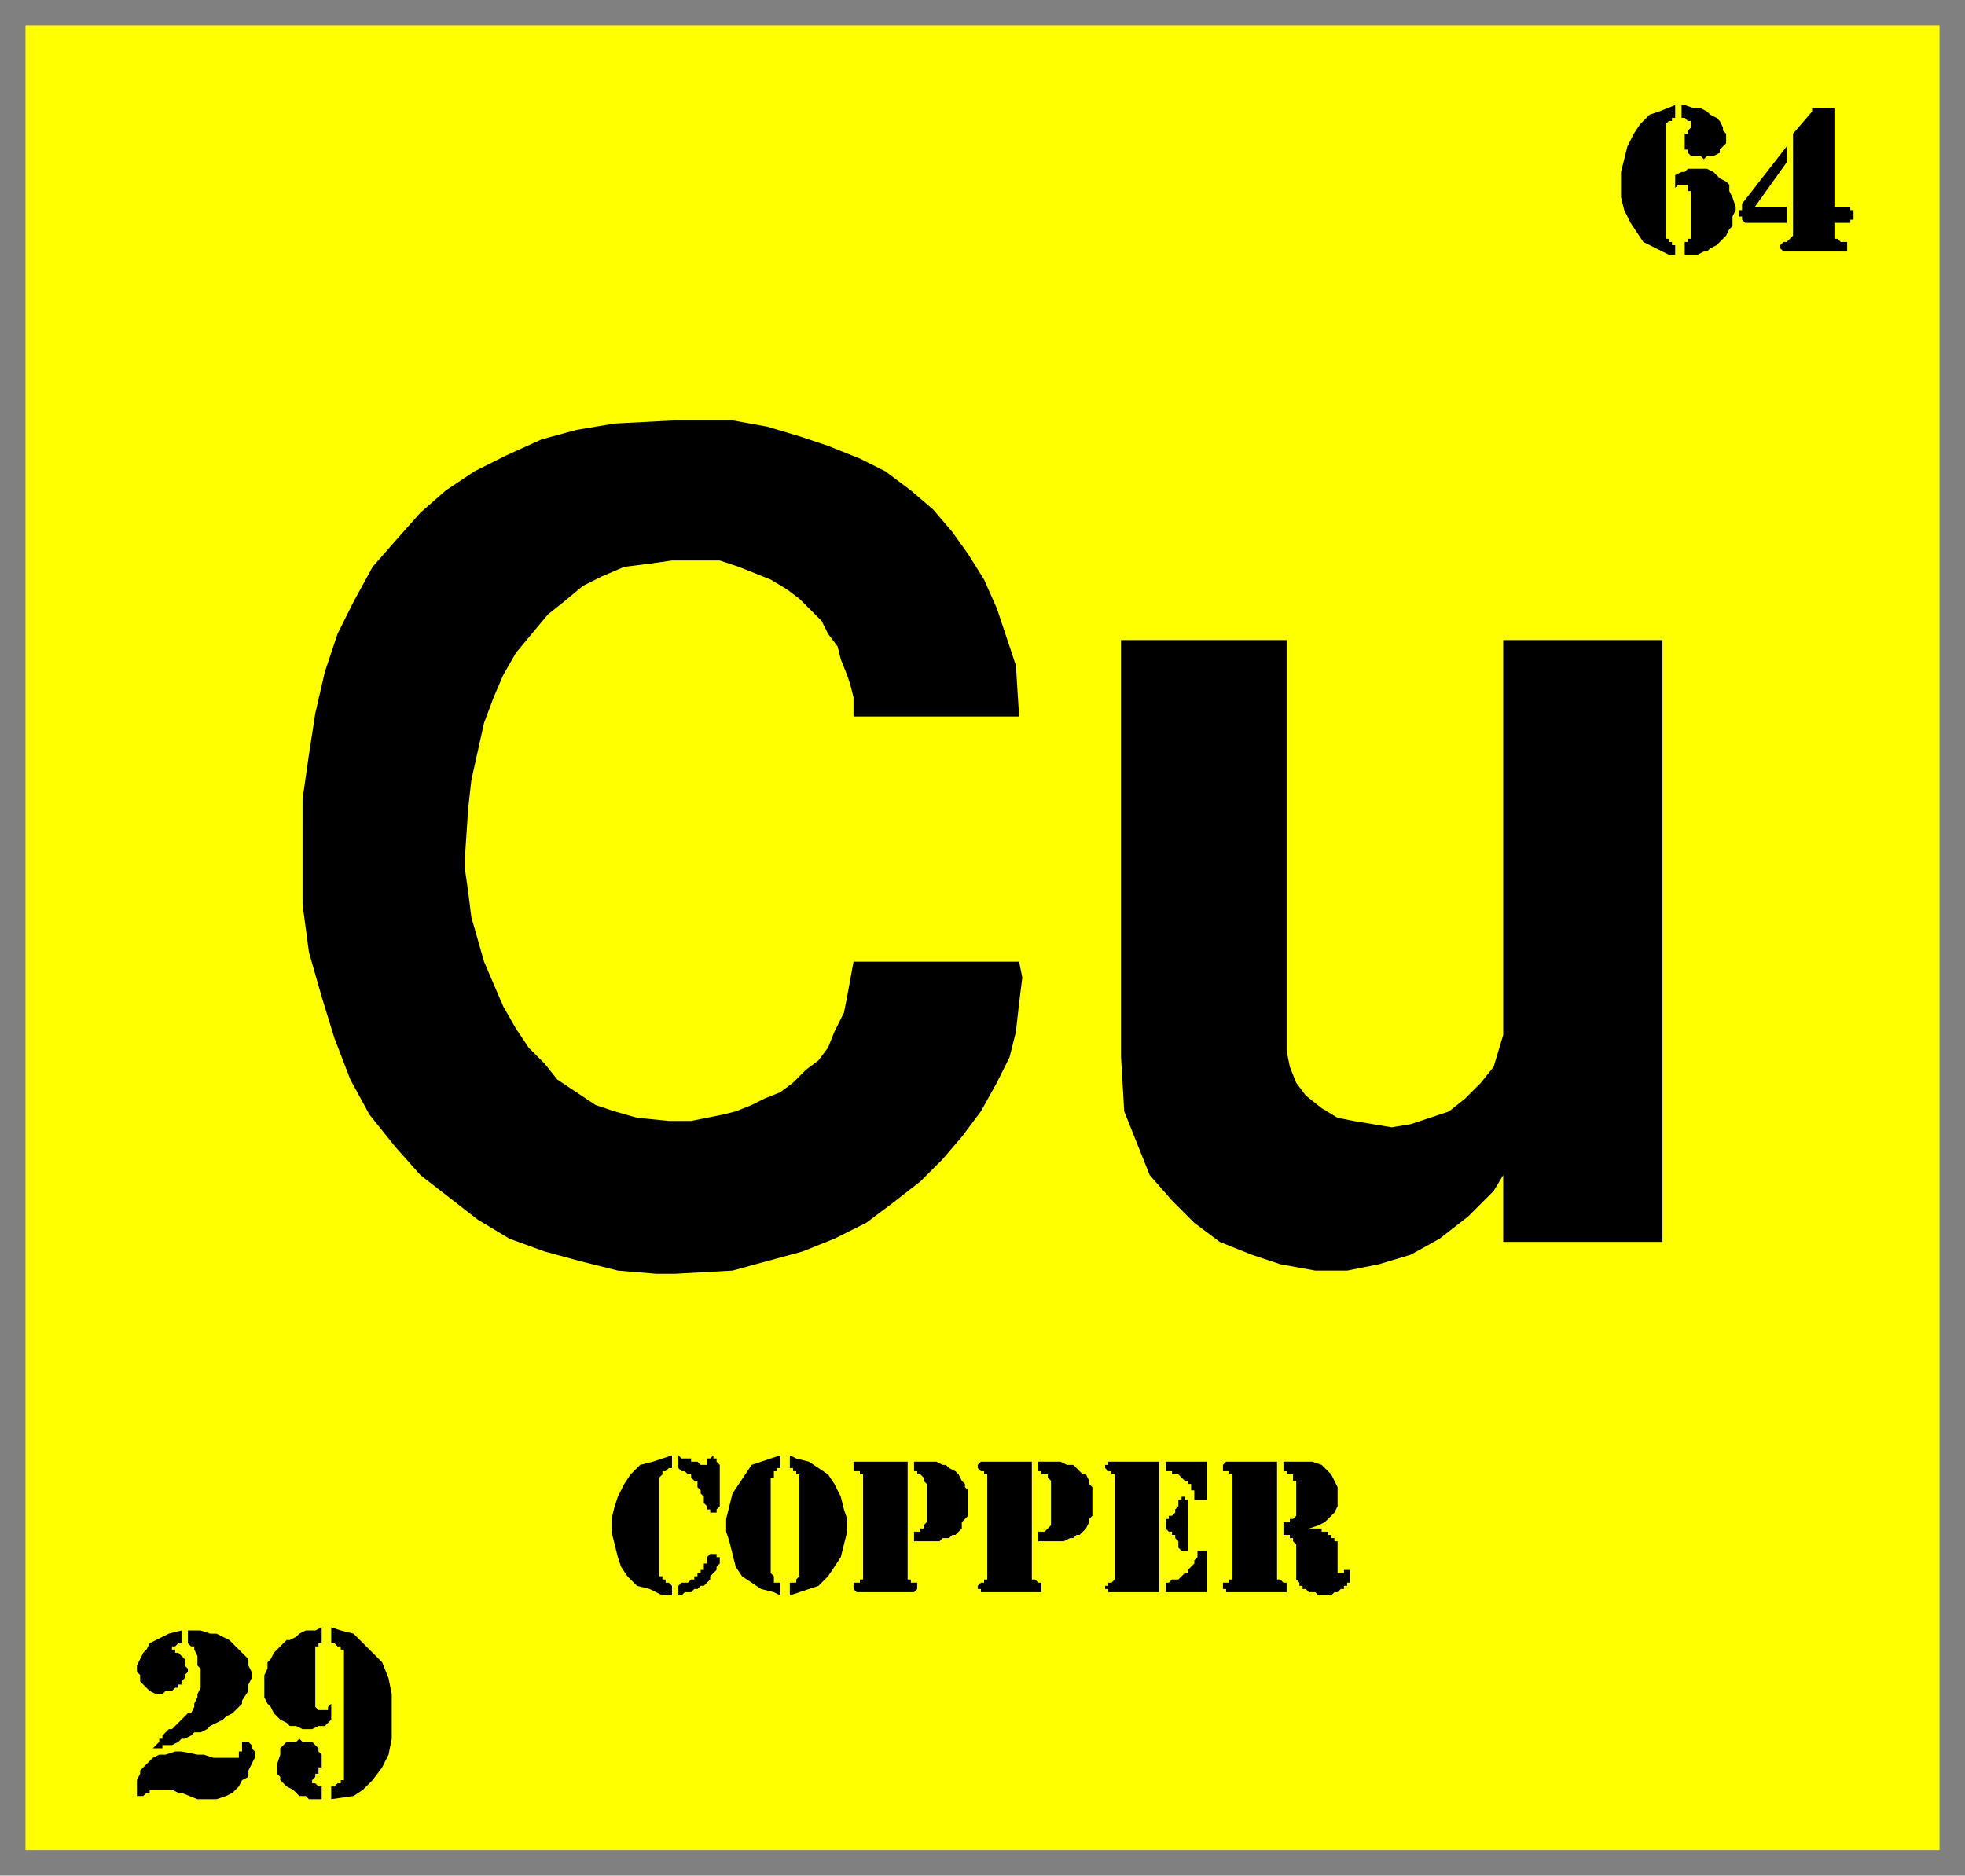
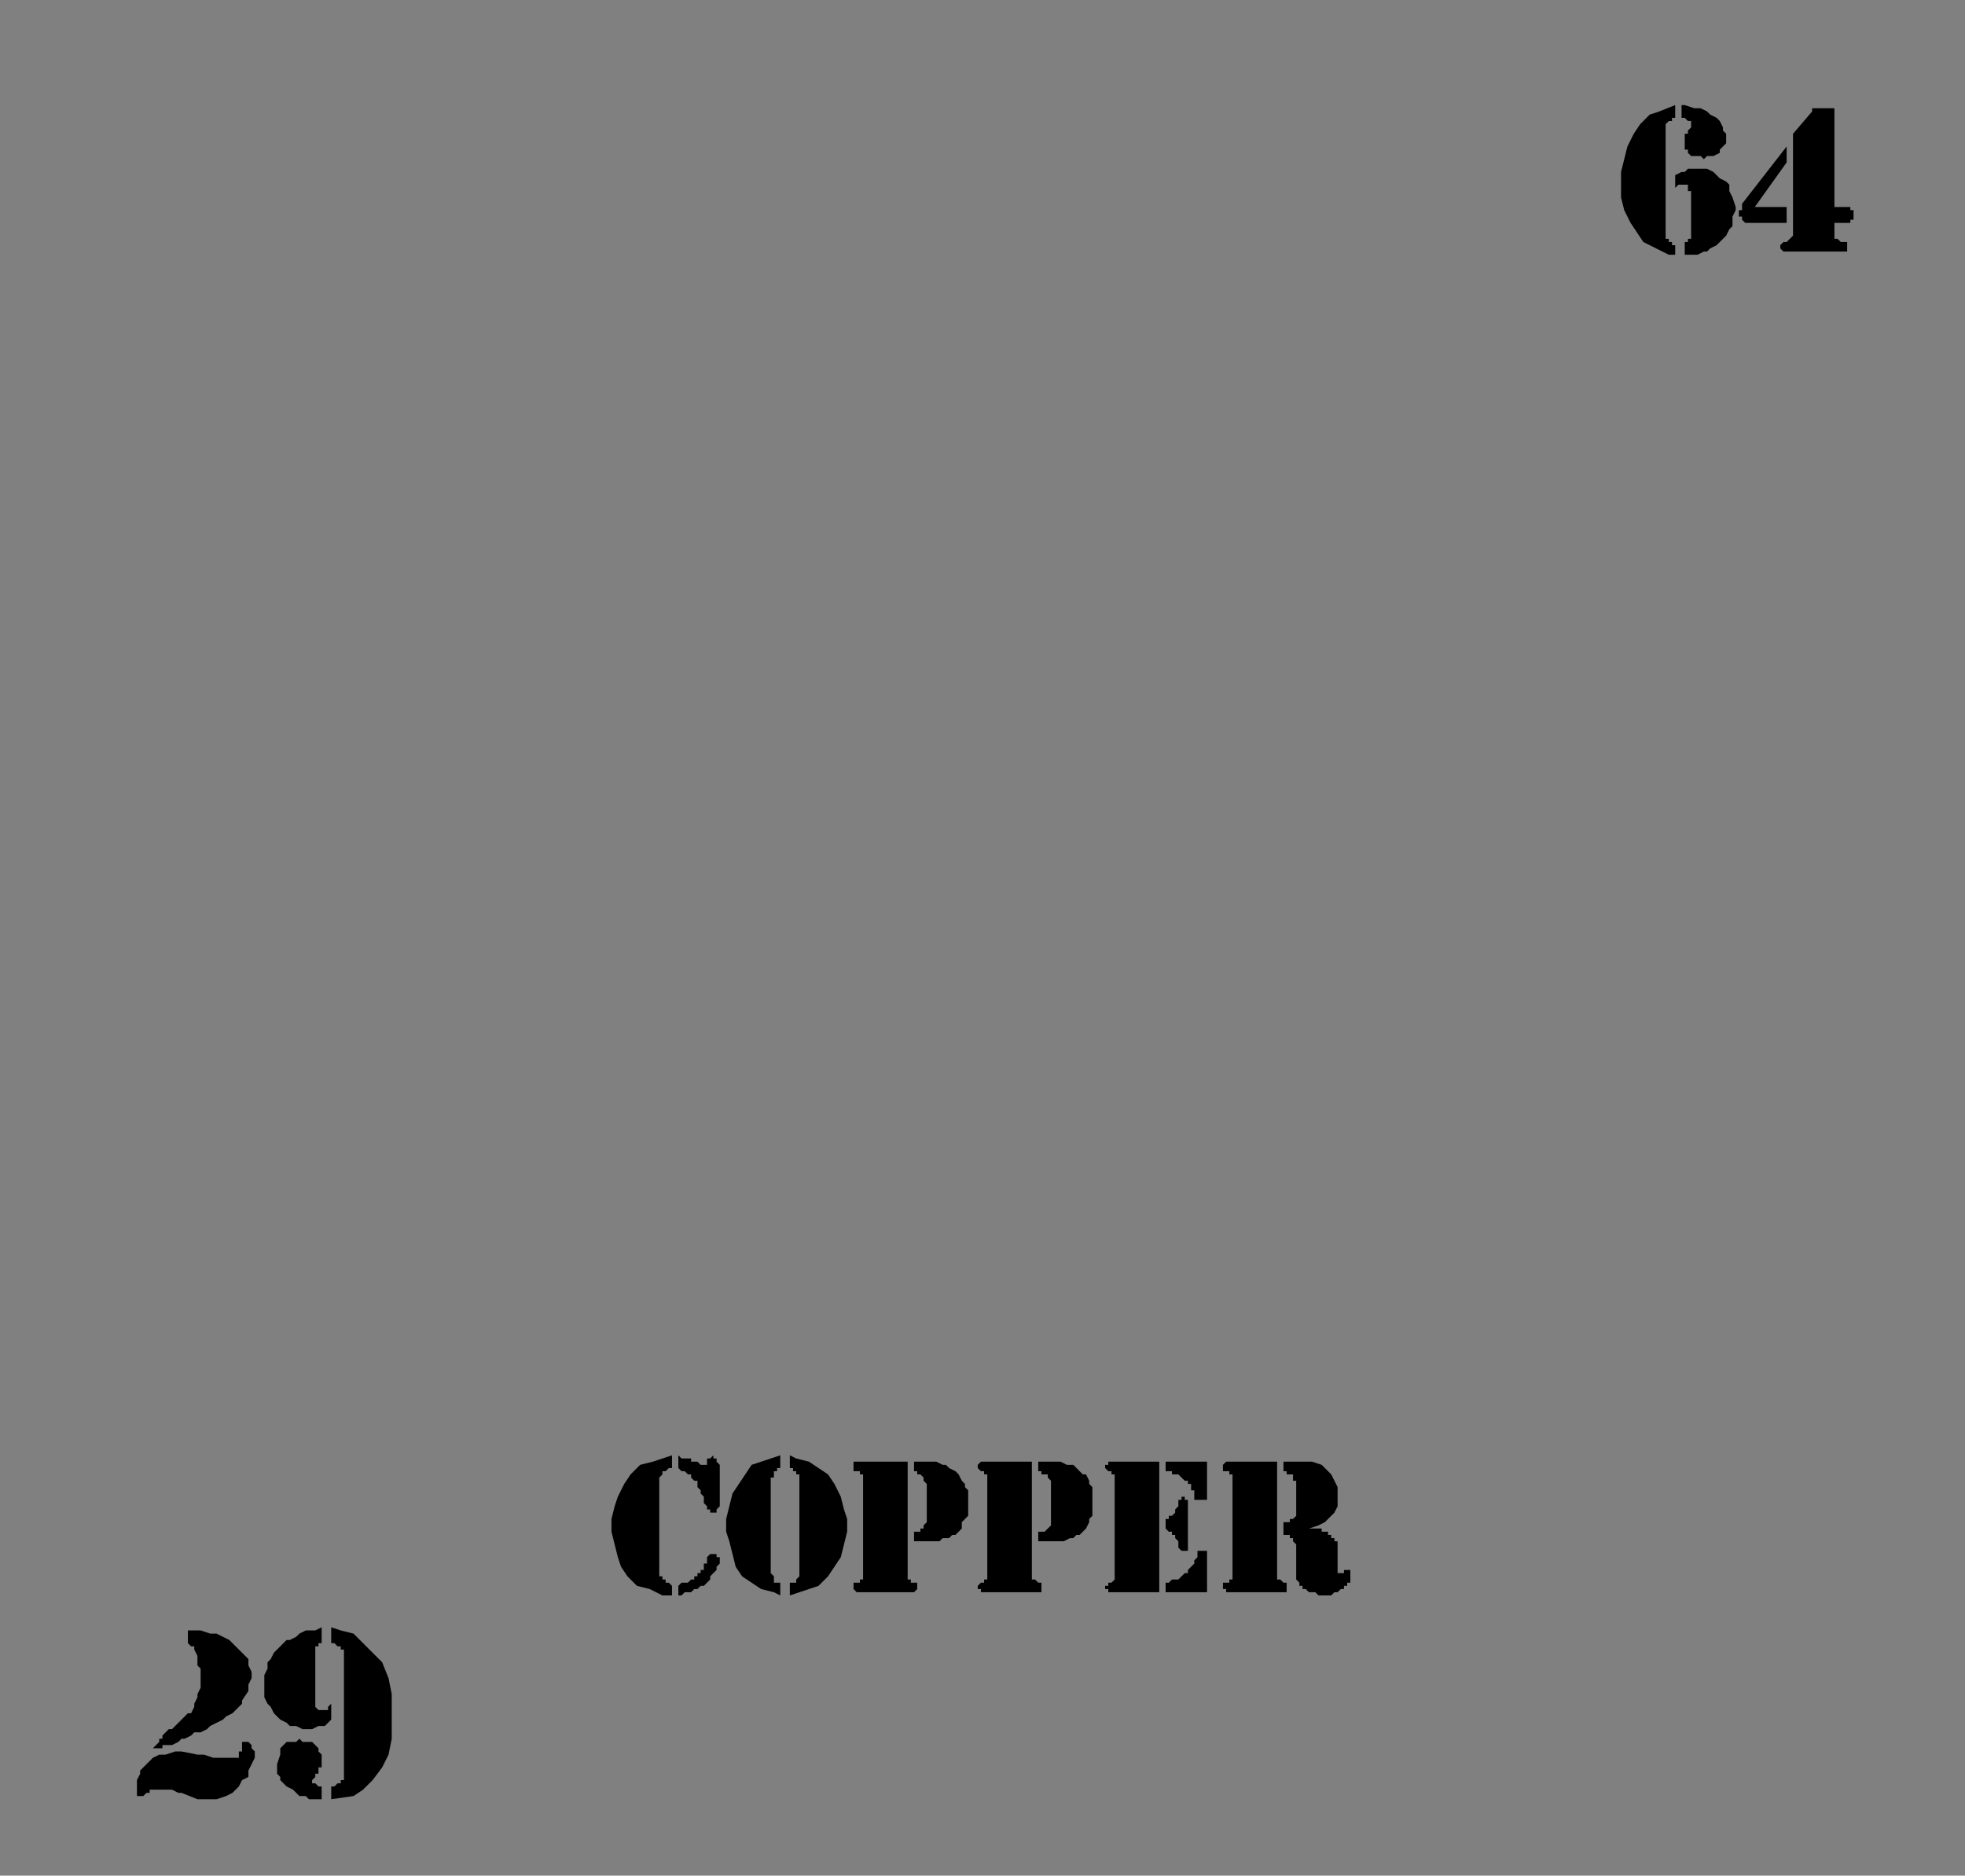
<svg xmlns="http://www.w3.org/2000/svg" fill-rule="evenodd" height="589" preserveAspectRatio="none" stroke-linecap="round" width="617">
  <rect width="100%" height="100%" fill="#808080" stroke="none" />
  <style>.brush2{fill:#000}.pen2{stroke:none}</style>
-   <path style="stroke:none;fill:#ff0" d="M8 8h601v573H8V8z" />
  <path class="pen2 brush2" d="M403 459h9l3 1 2 2 1 1 1 2 1 2v6l-1 2-1 1-2 2-2 1-3 1h4v1h2v1h1v1h1v1h1v10h2v-1h2v4h-1v1h-1v1h-1l-1 1h-1l-1 1h-4l-1-1h-2l-1-1h-1v-1h-1v-1l-1-1v-11l-1-1v-1h-1v-1h-2v-4h2v-1h1l1-1v-11h-1v-2h-2v-1h-1v-3zm-16 36v-32h-1v-1h-2v-2l1-1h16v37h1l1 1h1v3h-19v-1h-1v-2h2v-1h1v-1zm-23-36v41h-16v-1h-1v-1h1v-1h1l1-1v-33h-1v-1h-1l-1-1v-1h1v-1h16zm2 38h1l1-1h2l1-1 1-1h1v-1l1-1 1-1v-1l1-1v-2h3v13h-13v-3zm0-38h13v12h-4v-3h-1v-2h-1v-1h-1l-1-1-1-1h-2v-1h-2v-3zm0 18h1v-1h1l1-1v-1l1-1v-2h1v-1h1v1h1v16h-2l-1-1v-2l-1-1v-1h-1v-1h-1l-1-1v-3zm-40-18h7l2 1h2l1 1 1 1 1 1h1l1 2v1l1 1v9l-1 1v1l-1 2-1 1-1 1h-1l-1 1h-1l-2 1h-8v-3h2l1-1 1-1v-14l-1-1v-1h-2v-1h-1v-3zm-16 36v-32h-1v-1h-1l-1-1v-1l1-1h16v37h1l1 1h1v3h-19v-1h-1v-1l1-1h1v-1h1v-1zm-23-36h7l2 1h1l1 1 2 1 1 1 1 2 1 1v1l1 1v8l-1 1-1 1v2l-1 1-1 1h-1l-1 1h-2l-1 1h-8v-3h2v-1h1v-1l1-1v-12l-1-1v-1l-1-1h-1v-1h-1v-3zm-16 36v-32h-1v-1h-2v-3h17v37h1v1h2v2l-1 1h-18l-1-1v-2h2v-1h1v-1zm-26-38v4h-1v1h-1v2h-1v30l1 1v2h2v4l-2-1-4-1-3-2-3-2-2-3-1-4-1-4-1-3v-4l1-4 1-4 2-3 2-3 2-3 3-1 6-2zm3 0 2 1 4 1 3 2 3 2 2 3 2 4 1 4 1 3v4l-1 4-1 4-2 3-2 3-3 3-3 1-6 2v-4h2v-1l1-1v-32h-1v-1h-1v-1h-1v-4zm-35 41 1-1h2l1-1h1v-1h1v-1h1v-1h1v-2h1v-2l1-1h2v1h1v2l-1 1v1l-1 1-1 1v1l-1 1-1 1h-1l-1 1h-1l-1 1h-2l-1 1h-1v-3zm-2-41v4h-1l-1 1h-1v1l-1 1v31h1v1h1v1h1l1 1v3h-3l-4-2-4-1-3-3-2-3-1-3-1-4-1-4v-4l1-4 1-3 2-4 2-3 3-3 4-1 6-2zm2 0 1 1h3v1h2l1 1h2v-2h1l1-1v1h1v1l1 1v13l-1 1v1h-2v-1h-1v-1l-1-1v-2l-1-1v-1l-1-1v-2h-1l-1-1v-1h-1l-1-1h-1l-1-1v-4zM576 65h5v1h1v3h-1v1h-5v5h1l1 1h2v3h-20l-1-1v-1l1-1h1l1-1 1-1V42l6-7v-1h7v31z" />
  <path class="pen2 brush2" d="M561 65v5h-13l-1-1v-1h-1v-2h1v-2l14-18v5l-10 14h10zm-35-10 2-1h1l1-1h6l2 1 1 1 1 1 2 1 1 1v2l1 2 1 3v1l-1 2v3l-1 1-1 2-1 1-1 1-1 1-2 1-1 1h-1l-2 1h-4v-4h1v-1h1V60h-1v-2h-3l-1 1v-4zm2-22h1l3 1h2l2 1 1 1 2 1 1 1 1 2v1l1 1v3l-1 1-1 1v1l-2 1h-2l-1 1-1-1h-3l-1-1v-1h-1v-5h1v-1l1-1v-2h-1l-1-1h-1v-4zm-2 0v4h-1v1h-1l-1 1v36h1v1h1v1h1v3h-2l-4-2-4-2-2-3-2-3-2-4-1-4v-8l1-4 1-4 2-4 2-3 3-3 3-1 5-2zM104 535v5l-1 1-1 1h-2l-2 1h-3l-2-1h-2l-1-1-2-1-1-1-1-1-1-2-1-1-1-2v-7l1-2v-2l1-1 1-2 1-1 1-1 2-2h1l2-1 1-1 2-1h3l2-1v5h-1v1h-1v19l1 1h3v-1l1-1zm-3 26v4h-4l-1-1h-2l-1-1-1-1-2-1-1-1-1-1v-1l-1-1v-3l1-3v-2l1-1 1-1h3l1-1 1 1h3l1 1 1 1v1l1 1v4h-1v2h-1v1l-1 1v1h1l1 1h1zm3-50 3 1 4 1 3 3 3 3 3 3 2 5 1 5v14l-1 5-2 4-3 4-3 3-3 2-7 1v-4h1l1-1h1v-1h1v-41h-1v-1h-1l-1-1h-1v-5zm-47 52h-1l-2-1h-7v1h-1l-1 1h-2v-5l1-2v-1l1-1 2-2 1-1 2-1h2l3-1h2l5 1h2l3 1h8v-2h1v-3h2l1 1v1l1 1v2l-1 2-1 2v2l-2 1-1 2-2 2-2 1-3 1h-6l-5-2zm2-51h4l3 1h2l2 1 2 1 2 2 1 1 1 1 2 2v2l1 2v2l-1 2v2l-2 3v1l-1 1-1 1-1 1-2 1-1 1-2 1-2 1-1 1-2 1h-2l-1 1-2 1h-1l-1 1-2 1h-3v1h-3l1-1 1-1v-1h1v-1l1-1 1-1h1l1-1 1-1 1-1 1-1 1-1h1l1-2v-1l1-2v-1l1-2v-6l-1-1v-3l-1-2v-1h-1l-1-1v-4z" />
-   <path class="pen2 brush2" d="M57 512v4h-1l-1 1h-1v1h1v1h1l1 1 1 1v2l1 1v1l-1 1v1l-1 1v1h-1v1h-1l-1 1h-2l-1 1h-2l-2-1-1-1-1-1-1-1v-2l-1-1v-2l1-2 1-2 1-1 1-2 2-1 2-1 2-1 4-1zm295-180V201h52v129l1 5 2 5 3 4 5 4 5 3 5 1 6 1 6 1 6-1 6-2 6-2 5-4 5-5 4-5 3-10V201h50v189h-50v-21l-3 5-8 8-9 7-9 5-10 3-10 2h-10l-11-2-9-3-10-4-8-6-7-7-7-8-4-10-4-10-1-17zM95 258v-7l2-14 2-13 3-13 4-12 5-10 6-11 7-8 8-9 8-7 9-6 10-5 11-5 11-3 12-2 19-1h18l11 2 10 3 9 3 10 4 8 4 8 6 7 6 6 7 5 7 5 8 4 9 3 9 3 9 1 16h-52v-6l-1-4-1-3-2-5-1-4-3-4-2-4-3-3-4-4-4-3-5-3-5-2-5-2-6-2h-15l-7 1-8 1-7 3-6 3-6 5-5 4-5 6-5 6-4 7-3 7-3 8-2 9-2 9-1 9-1 15v4l1 7 1 8 2 7 2 7 3 7 3 7 4 7 4 6 5 5 4 5 6 4 6 4 6 2 7 2 10 1h7l5-1 5-1 4-1 5-2 4-2 5-2 4-3 4-4 4-3 3-4 2-5 3-6 1-5 2-11h52l1 5-1 8-1 9-2 8-4 8-5 9-6 8-6 7-7 7-9 7-8 6-10 5-10 4-11 3-11 3-18 1h-6l-12-1-12-3-11-3-11-4-10-6-9-7-9-7-8-9-8-10-6-11-5-13-4-13-4-14-2-15v-26z" />
</svg>